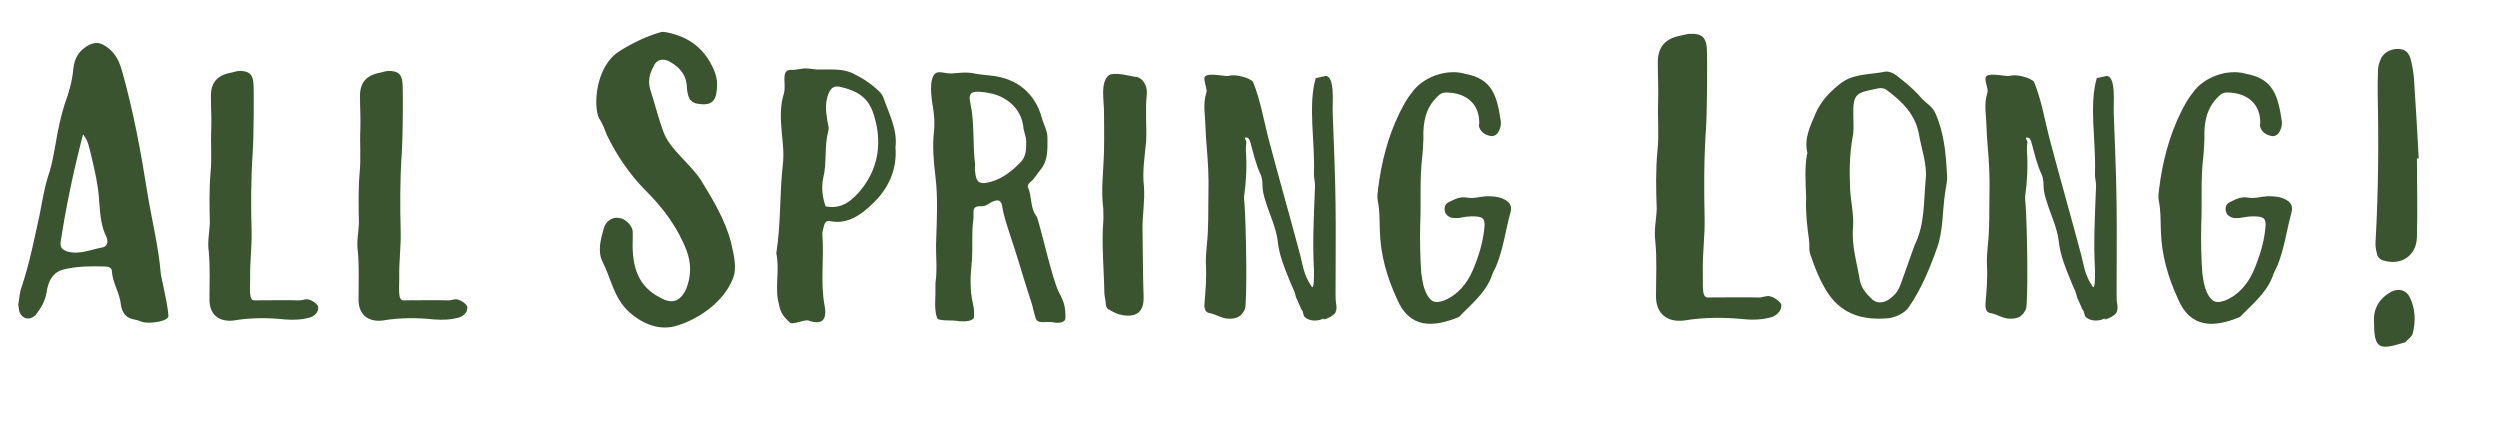
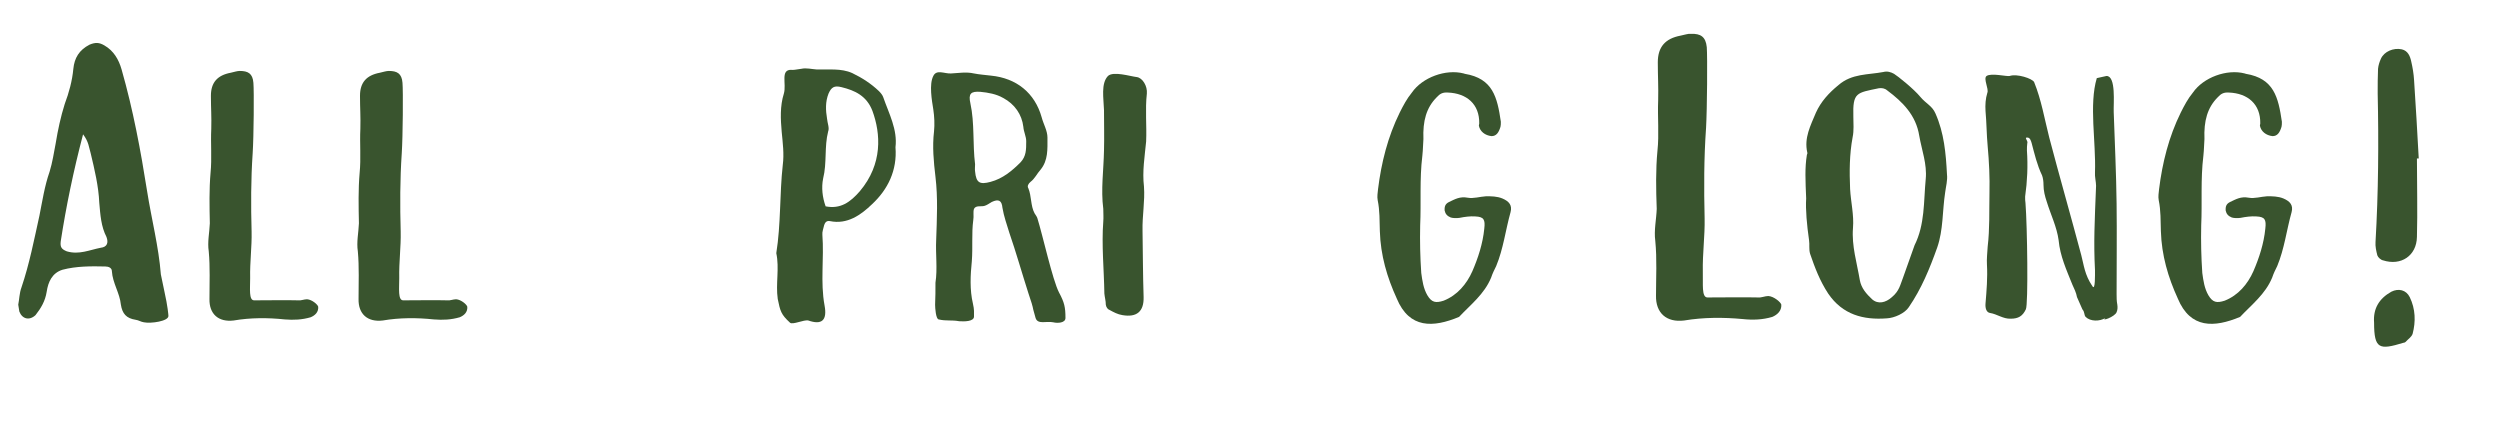
<svg xmlns="http://www.w3.org/2000/svg" id="Layer_2" data-name="Layer 2" viewBox="0 0 416.53 72">
  <defs>
    <style>
      .cls-1 {
        fill: none;
      }

      .cls-2 {
        fill: #39542e;
      }
    </style>
  </defs>
  <g id="Layer_1-2" data-name="Layer 1">
    <g>
      <rect class="cls-1" y="11.03" width="416.53" height="46.96" />
      <path class="cls-2" d="M22.6,53.28c-1.56-.24-2.22-1.02-2.46-2.52-.18-1.92-1.38-3.6-1.5-5.58,0-.54-.54-.78-1.08-.78-2.4-.06-4.86-.06-7.14.54-1.74.54-2.4,2.04-2.64,3.66-.24,1.56-.96,2.76-1.86,3.9-1.02.96-2.22.66-2.7-.6l-.18-1.14c.18-.84.18-1.92.54-2.88,1.32-3.9,2.1-7.92,3-12,.48-2.4.84-4.86,1.68-7.26.48-1.56.72-3.18,1.02-4.74.36-2.22.84-4.44,1.5-6.54.72-1.92,1.26-3.9,1.44-5.88.18-1.8.96-3.12,2.7-4.02,1.02-.42,1.62-.36,2.46.12,1.56.9,2.4,2.34,2.88,4.02,1.92,6.72,3.18,13.5,4.26,20.34.72,4.56,1.92,9.18,2.28,13.8q.18.96.6,2.88c.54,2.4.66,3.9.66,4.02.06.9-2.94,1.32-4.08,1.08-.48-.06-.9-.36-1.38-.42ZM11.14,41.88c2.04.6,3.78-.24,5.64-.6,1.08-.12,1.32-.84.96-1.8-.9-1.74-1.02-3.66-1.2-5.7-.12-2.76-.78-5.52-1.44-8.28-.3-.96-.3-1.86-1.26-3.12-1.62,6.18-2.82,12-3.72,17.82-.12.96.12,1.32,1.02,1.68Z" />
      <path class="cls-2" d="M34.9,49.8c0-2.64.12-5.28-.12-7.92-.24-1.56.12-3.12.18-4.68-.06-2.82-.12-5.64.12-8.4.24-2.4,0-4.92.12-7.32.06-2.04-.06-3.42-.06-5.52,0-2.22,1.08-3.42,3.3-3.84.54-.12,1.08-.3,1.5-.3,1.38,0,2.16.42,2.28,1.98.12,1.38.06,8.94-.12,11.7-.3,4.38-.3,8.76-.18,13.08.06,2.58-.3,5.04-.24,7.74,0,1.8-.24,3.72.66,3.72,3.06,0,4.92-.06,7.38,0,.42.06.96-.18,1.44-.18.84.06,1.8.9,1.86,1.26.06.9-.54,1.44-1.26,1.74-1.44.42-2.82.48-4.32.36-2.82-.3-5.7-.3-8.52.18-2.52.3-4.08-1.08-4.02-3.6Z" />
      <path class="cls-2" d="M59.74,49.8c0-2.64.12-5.28-.12-7.92-.24-1.56.12-3.12.18-4.68-.06-2.82-.12-5.64.12-8.4.24-2.4,0-4.92.12-7.32.06-2.04-.06-3.42-.06-5.52,0-2.22,1.08-3.42,3.3-3.84.54-.12,1.08-.3,1.5-.3,1.38,0,2.16.42,2.28,1.98.12,1.38.06,8.94-.12,11.7-.3,4.38-.3,8.76-.18,13.08.06,2.58-.3,5.04-.24,7.74,0,1.8-.24,3.72.66,3.72,3.06,0,4.92-.06,7.38,0,.42.06.96-.18,1.44-.18.84.06,1.8.9,1.86,1.26.06.9-.54,1.44-1.26,1.74-1.44.42-2.82.48-4.32.36-2.82-.3-5.7-.3-8.52.18-2.52.3-4.08-1.08-4.02-3.6Z" />
-       <path class="cls-2" d="M104.8,51.96c-2.52-2.28-2.94-5.46-4.38-8.28-.9-1.74-.36-3.78.18-5.64.3-1.14,1.38-1.92,2.46-1.74,1.02.06,2.16,1.14,2.34,2.1.06.78,0,1.62,0,2.4,0,3.72.96,6.96,4.56,8.76,1.98,1.2,3.42.66,4.38-1.44.84-2.16.84-4.26.06-6.36-1.5-3.9-3.96-7.2-6.96-10.14-2.64-2.7-4.68-5.76-6.3-9.06-.42-1.02-.72-1.98-1.32-2.82-.96-1.86-.72-8.52,3.3-11.16,2.28-1.44,4.56-2.52,7.02-3.24.3-.06.66,0,1.02.06,3.78.78,6.48,2.88,7.92,6.6.36.9.48,1.86.36,2.88-.18,2.16-1.08,2.76-3.24,2.4-.96-.18-1.38-.72-1.56-1.5-.18-.54-.18-1.2-.24-1.8-.24-1.8-1.44-3-3.06-3.84-.96-.42-1.98-.18-2.4.84-.6,1.08-1.02,2.28-.66,3.72.78,2.4,1.38,4.92,2.28,7.32.66,1.86,2.28,3.42,3.72,4.98.84.9,1.74,1.86,2.46,2.94,1.98,3.24,4.02,6.54,5.04,10.38.48,2.1,1.08,4.32.3,6.18-1.74,4.26-6.3,6.84-9.06,7.68-2.88,1.02-5.82-.06-8.22-2.22Z" />
+       <path class="cls-2" d="M104.8,51.96Z" />
      <path class="cls-2" d="M129.58,49.8c-.36-2.52.3-5.1-.24-7.62.78-4.86.54-9.84,1.08-14.7.24-1.8,0-3.66-.18-5.52-.18-2.1-.3-4.26.36-6.36.48-1.62-.66-4.08,1.32-3.96q.18.06,1.62-.18c.78-.18,1.68.06,2.58.12,1.92.06,4.02-.24,5.88.6,1.62.78,3.12,1.74,4.44,3,.3.3.6.66.72,1.02.96,2.76,2.4,5.4,2.04,8.34.3,3.84-1.26,7.02-3.9,9.48-1.86,1.8-4.14,3.42-7.02,2.82-.6-.12-.84.3-.96.66-.12.54-.36,1.14-.3,1.62.3,3.96-.36,7.86.36,11.76.48,2.52-.48,3.3-2.7,2.52-.72-.18-2.64.78-3.06.36-1.5-1.38-1.62-1.92-2.04-3.96ZM137.56,34.38c2.46.48,4.08-.66,5.7-2.52,3.84-4.56,3.48-9.6,2.1-13.38-.96-2.52-2.94-3.42-5.16-3.96-1.2-.3-1.68,0-2.16,1.08-.54,1.38-.48,2.76-.24,4.2.06.72.42,1.5.18,2.1-.66,2.58-.18,5.22-.84,7.86-.3,1.5-.12,3.12.42,4.62Z" />
      <path class="cls-2" d="M172.54,52.98c-.84-2.88-.06-.72-1.2-4.14-1.08-3.36-2.04-6.78-3.18-10.08-.42-1.38-.9-2.7-1.14-4.14-.12-1.26-.66-1.5-1.8-.96-.42.24-.78.54-1.26.66-.6.12-1.38-.12-1.68.48-.18.54,0,1.2-.12,1.86-.3,2.22-.06,4.5-.24,6.84-.24,2.34-.36,4.8.18,7.08.24,1.02.18,1.5.18,2.16,0,.84-1.62.84-2.46.78-1.32-.24-2.16,0-3.42-.3-.48-.06-.6-1.92-.6-2.46.06-1.2.06-2.4.06-3.66.36-2.34,0-4.74.12-7.14.12-3.48.3-7.02-.12-10.5-.3-2.52-.54-5.04-.24-7.56.12-1.2.06-2.46-.12-3.66-.24-1.5-.72-4.2,0-5.58.54-1.14,1.86-.36,2.94-.42,1.26-.06,2.52-.3,3.84,0,.9.18,1.86.24,2.82.36,4.26.42,7.32,2.88,8.46,6.96.3,1.14.96,2.22.96,3.36,0,1.98.12,3.78-1.14,5.34-.6.66-.96,1.5-1.68,2.04-.36.3-.6.72-.36,1.08.54,1.32.36,2.88,1.02,4.14.18.3.42.6.48.84.9,2.88,2.52,10.26,3.6,12.36.9,1.68,1.08,2.46,1.08,4.26,0,.84-1.32.9-2.04.72-1.14-.24-2.58.42-2.94-.72ZM162.46,27.36c0,.42-.06.84,0,1.2.18,1.92.78,2.22,2.58,1.74,2.04-.54,3.6-1.86,4.98-3.24.96-1.02.96-2.1.96-3.54,0-.78-.42-1.56-.48-2.4-.24-2.04-1.44-3.78-3.36-4.8-1.14-.66-2.52-.9-3.78-1.02-1.62-.12-2.04.3-1.68,1.92.72,3.3.36,6.78.78,10.14Z" />
      <path class="cls-2" d="M184.9,51.66c-.36-.12-.6-.48-.66-.9,0-.66-.18-1.2-.24-1.86-.06-4.02-.48-8.04-.18-12,.06-.66,0-1.38,0-2.1-.42-3.24.06-6.48.12-9.72.06-2.22,0-4.5,0-6.72-.06-1.98-.54-4.44.66-5.7.9-.84,3.72.06,4.8.18.96.12,1.8,1.5,1.68,2.76-.3,2.64,0,5.34-.12,7.98-.24,2.52-.66,4.98-.36,7.5.18,2.46-.3,4.86-.24,7.38.06,3.72.06,7.32.18,11.04.06,2.4-1.14,3.42-3.54,3-.78-.12-1.44-.48-2.1-.84Z" />
-       <path class="cls-2" d="M201.4,52.14c-.6-.12-.78-.84-.72-1.56.18-2.16.36-4.32.24-6.48-.06-.96.06-1.98.12-3,.36-3,.24-6,.3-8.94.06-2.64-.06-5.16-.3-7.8-.18-1.92-.18-3.9-.36-5.88-.06-1.02,0-2.04.3-3,.3-.66-.72-2.4-.12-2.82.78-.54,3.36.12,3.84,0,1.2-.42,3.78.42,4.08,1.02,1.2,2.94,1.74,6.18,2.52,9.24,1.62,6.18,3.72,13.5,5.34,19.62.42,1.56.54,3.24,1.86,5.16.48.78.42-1.86.42-2.7-.24-4.68-.06-7.98.18-14.04,0-.66-.24-1.5-.18-2.28.18-5.04-1.02-11.22.3-15.66l1.62-.36c1.62,0,1.14,4.62,1.2,6,.18,5.16.42,10.26.48,15.3s0,10.02,0,15c0,.6,0,1.2.12,1.8.06.42.06.84-.12,1.26-.3.78-2.7,1.62-1.86.96-.96.6-2.52.6-3.3-.18-.3-.36-.12-.78-.54-1.26l-.9-2.04c-.12-.72-.48-1.44-.78-2.1-.96-2.4-2.04-4.74-2.28-7.38-.3-2.22-1.32-4.26-1.98-6.42-.3-.9-.54-1.8-.54-2.82,0-.48-.06-1.08-.24-1.56-.84-1.74-1.26-3.6-1.74-5.4-.12-.36-.24-.9-.72-.9-.6-.06.18.54,0,.96-.06.36-.06.78-.06,1.2.18,2.52.06,5.16-.3,7.68,0,.36,0,.78.06,1.08.3,3.78.48,16.92.06,17.7-.54,1.14-1.26,1.56-2.52,1.56-1.26.06-2.28-.78-3.48-.96Z" />
      <path class="cls-2" d="M232.72,49.74c-1.62-3.54-2.7-7.2-2.82-11.22-.06-1.74,0-3.42-.36-5.16-.12-.6,0-1.26.06-1.86.54-4.38,1.62-8.7,3.6-12.72.6-1.2,1.2-2.34,2.04-3.36,1.74-2.52,5.64-3.96,8.64-3.18.06,0,.12.06.18.06,4.68.78,5.4,3.9,6,7.98,0,.36,0,.6-.06.84-.3,1.02-.72,1.56-1.5,1.56-1.08-.12-1.92-.78-2.1-1.74,0-.18.06-.24.06-.36.06-3.24-2.1-5.04-5.22-5.16-.84-.06-1.32.18-1.86.78-1.74,1.74-2.34,3.96-2.22,6.96-.06.66-.06,1.74-.18,2.82-.48,3.9-.18,7.74-.36,11.58-.06,2.7,0,5.28.18,7.92.18,1.32.36,2.58,1.02,3.72.72,1.2,1.38,1.32,2.7.9,2.28-.9,3.84-2.76,4.8-4.92.96-2.22,1.74-4.62,1.98-7.08.18-1.5-.06-1.98-1.5-2.04-.84-.06-1.74.06-2.64.24-.48.06-1.02.06-1.44-.06-.6-.24-.9-.6-1.02-1.14-.06-.72.12-1.14.72-1.44,1.02-.48,1.8-.96,3.12-.72.96.18,2.04-.18,3.06-.24.9,0,1.8,0,2.7.36,1.14.48,1.68,1.14,1.38,2.28-.84,3-1.2,6.12-2.4,9-.3.6-.6,1.2-.84,1.92-1.14,2.76-3.42,4.5-5.34,6.54-4.32,1.8-8.28,1.98-10.38-3.06Z" />
      <path class="cls-2" d="M275.91,49.26c0-3.06.18-6.06-.12-9.12-.24-1.8.18-3.6.24-5.34-.12-3.24-.18-6.48.12-9.66.3-2.76,0-5.64.12-8.4.06-2.34-.06-3.96-.06-6.36,0-2.58,1.26-3.96,3.78-4.44.66-.12,1.26-.36,1.74-.3,1.62-.06,2.46.48,2.64,2.22.12,1.62.06,10.32-.12,13.44-.36,5.1-.36,10.08-.24,15.06.06,3-.36,5.82-.3,8.88.06,2.1-.24,4.32.78,4.32,3.54,0,5.64-.06,8.46,0,.48.06,1.14-.24,1.68-.24.96.06,2.1,1.08,2.16,1.44.06,1.02-.66,1.68-1.5,2.04-1.62.48-3.24.54-4.92.36-3.24-.3-6.54-.3-9.78.24-2.94.36-4.74-1.26-4.68-4.14Z" />
      <path class="cls-2" d="M304.59,48.9c-1.38-2.1-2.22-4.32-3-6.6-.24-.78-.06-1.56-.18-2.28-.36-2.52-.6-5.1-.48-6.96-.12-2.94-.24-5.1.12-7.26.06-.12.12-.3.06-.42-.54-2.4.54-4.44,1.44-6.6.84-1.86,2.16-3.3,3.78-4.62,2.22-1.92,4.92-1.68,7.44-2.16.66-.18,1.26,0,1.8.3.6.36,3.3,2.52,4.38,3.84.96,1.14,1.98,1.5,2.52,2.76,1.44,3.24,1.74,6.66,1.92,10.14.12,1.02-.18,2.04-.3,3-.48,3.12-.3,6.24-1.32,9.18-1.26,3.54-2.64,6.9-4.74,9.96-.66,1.02-2.4,1.8-3.66,1.86-3.9.3-7.38-.6-9.78-4.14ZM308.73,37.98c-.24,3,.66,5.82,1.14,8.7.24,1.32,1.08,2.28,2.04,3.18,1.02.9,2.28.54,3.24-.3,1.32-1.08,1.44-2.1,1.92-3.3l1.92-5.4c1.74-3.48,1.5-7.26,1.86-11.04.24-2.46-.66-4.8-1.08-7.2-.54-3.42-2.76-5.64-5.34-7.56-.42-.36-.9-.42-1.38-.36-3.72.78-4.38.66-4.26,4.74,0,1.14.12,2.28-.12,3.42-.54,2.88-.54,5.76-.42,8.64.12,2.16.66,4.32.48,6.48Z" />
      <path class="cls-2" d="M331.53,52.14c-.6-.12-.78-.84-.72-1.56.18-2.16.36-4.32.24-6.48-.06-.96.06-1.98.12-3,.36-3,.24-6,.3-8.94.06-2.64-.06-5.16-.3-7.8-.18-1.92-.18-3.9-.36-5.88-.06-1.02,0-2.04.3-3,.3-.66-.72-2.4-.12-2.82.78-.54,3.36.12,3.84,0,1.2-.42,3.78.42,4.08,1.02,1.2,2.94,1.74,6.18,2.52,9.24,1.62,6.18,3.72,13.5,5.34,19.62.42,1.56.54,3.24,1.86,5.16.48.78.42-1.86.42-2.7-.24-4.68-.06-7.98.18-14.04,0-.66-.24-1.5-.18-2.28.18-5.04-1.02-11.22.3-15.66l1.62-.36c1.62,0,1.14,4.62,1.2,6,.18,5.16.42,10.26.48,15.3s0,10.02,0,15c0,.6,0,1.2.12,1.8.06.42.06.84-.12,1.26-.3.78-2.7,1.62-1.86.96-.96.6-2.52.6-3.3-.18-.3-.36-.12-.78-.54-1.26l-.9-2.04c-.12-.72-.48-1.44-.78-2.1-.96-2.4-2.04-4.74-2.28-7.38-.3-2.22-1.32-4.26-1.98-6.42-.3-.9-.54-1.8-.54-2.82,0-.48-.06-1.08-.24-1.56-.84-1.74-1.26-3.6-1.74-5.4-.12-.36-.24-.9-.72-.9-.6-.06.18.54,0,.96-.06.36-.06.78-.06,1.2.18,2.52.06,5.16-.3,7.68,0,.36,0,.78.06,1.08.3,3.78.48,16.92.06,17.7-.54,1.14-1.26,1.56-2.52,1.56-1.26.06-2.28-.78-3.48-.96Z" />
      <path class="cls-2" d="M362.85,49.74c-1.62-3.54-2.7-7.2-2.82-11.22-.06-1.74,0-3.42-.36-5.16-.12-.6,0-1.26.06-1.86.54-4.38,1.62-8.7,3.6-12.72.6-1.2,1.2-2.34,2.04-3.36,1.74-2.52,5.64-3.96,8.64-3.18.06,0,.12.06.18.06,4.68.78,5.4,3.9,6,7.98,0,.36,0,.6-.06.84-.3,1.02-.72,1.56-1.5,1.56-1.08-.12-1.92-.78-2.1-1.74,0-.18.06-.24.06-.36.06-3.24-2.1-5.04-5.22-5.16-.84-.06-1.32.18-1.86.78-1.74,1.74-2.34,3.96-2.22,6.96-.06.66-.06,1.74-.18,2.82-.48,3.9-.18,7.74-.36,11.58-.06,2.7,0,5.28.18,7.92.18,1.32.36,2.58,1.02,3.72.72,1.2,1.38,1.32,2.7.9,2.28-.9,3.84-2.76,4.8-4.92.96-2.22,1.74-4.62,1.98-7.08.18-1.5-.06-1.98-1.5-2.04-.84-.06-1.74.06-2.64.24-.48.06-1.02.06-1.44-.06-.6-.24-.9-.6-1.02-1.14-.06-.72.12-1.14.72-1.44,1.02-.48,1.8-.96,3.12-.72.96.18,2.04-.18,3.06-.24.9,0,1.8,0,2.7.36,1.14.48,1.68,1.14,1.38,2.28-.84,3-1.2,6.12-2.4,9-.3.6-.6,1.2-.84,1.92-1.14,2.76-3.42,4.5-5.34,6.54-4.32,1.8-8.28,1.98-10.38-3.06Z" />
      <path class="cls-2" d="M398.43,48.6c1.2-.6,2.46-.3,3.06.9.96,1.98,1.02,4.08.48,6.12-.18.54-.78.9-1.14,1.32-.12.12-.3.18-.42.18-3.96,1.2-4.86,1.08-4.86-3.36-.18-2.34.84-4.02,2.88-5.16ZM396.09,42.54c-.18-.72-.36-1.5-.3-2.22.48-8.28.54-16.5.36-24.78,0-1.38,0-2.7.06-4.08.06-.6.24-1.14.48-1.68.54-1.2,2.1-1.86,3.48-1.56,1.02.24,1.38,1.14,1.56,1.98.24,1.02.42,2.1.48,3.12.3,4.38.54,8.76.78,13.08h-.3c0,4.38.12,8.76,0,13.08-.06,3.12-2.64,4.86-5.64,3.9-.36-.06-.84-.48-.96-.84Z" />
    </g>
  </g>
</svg>